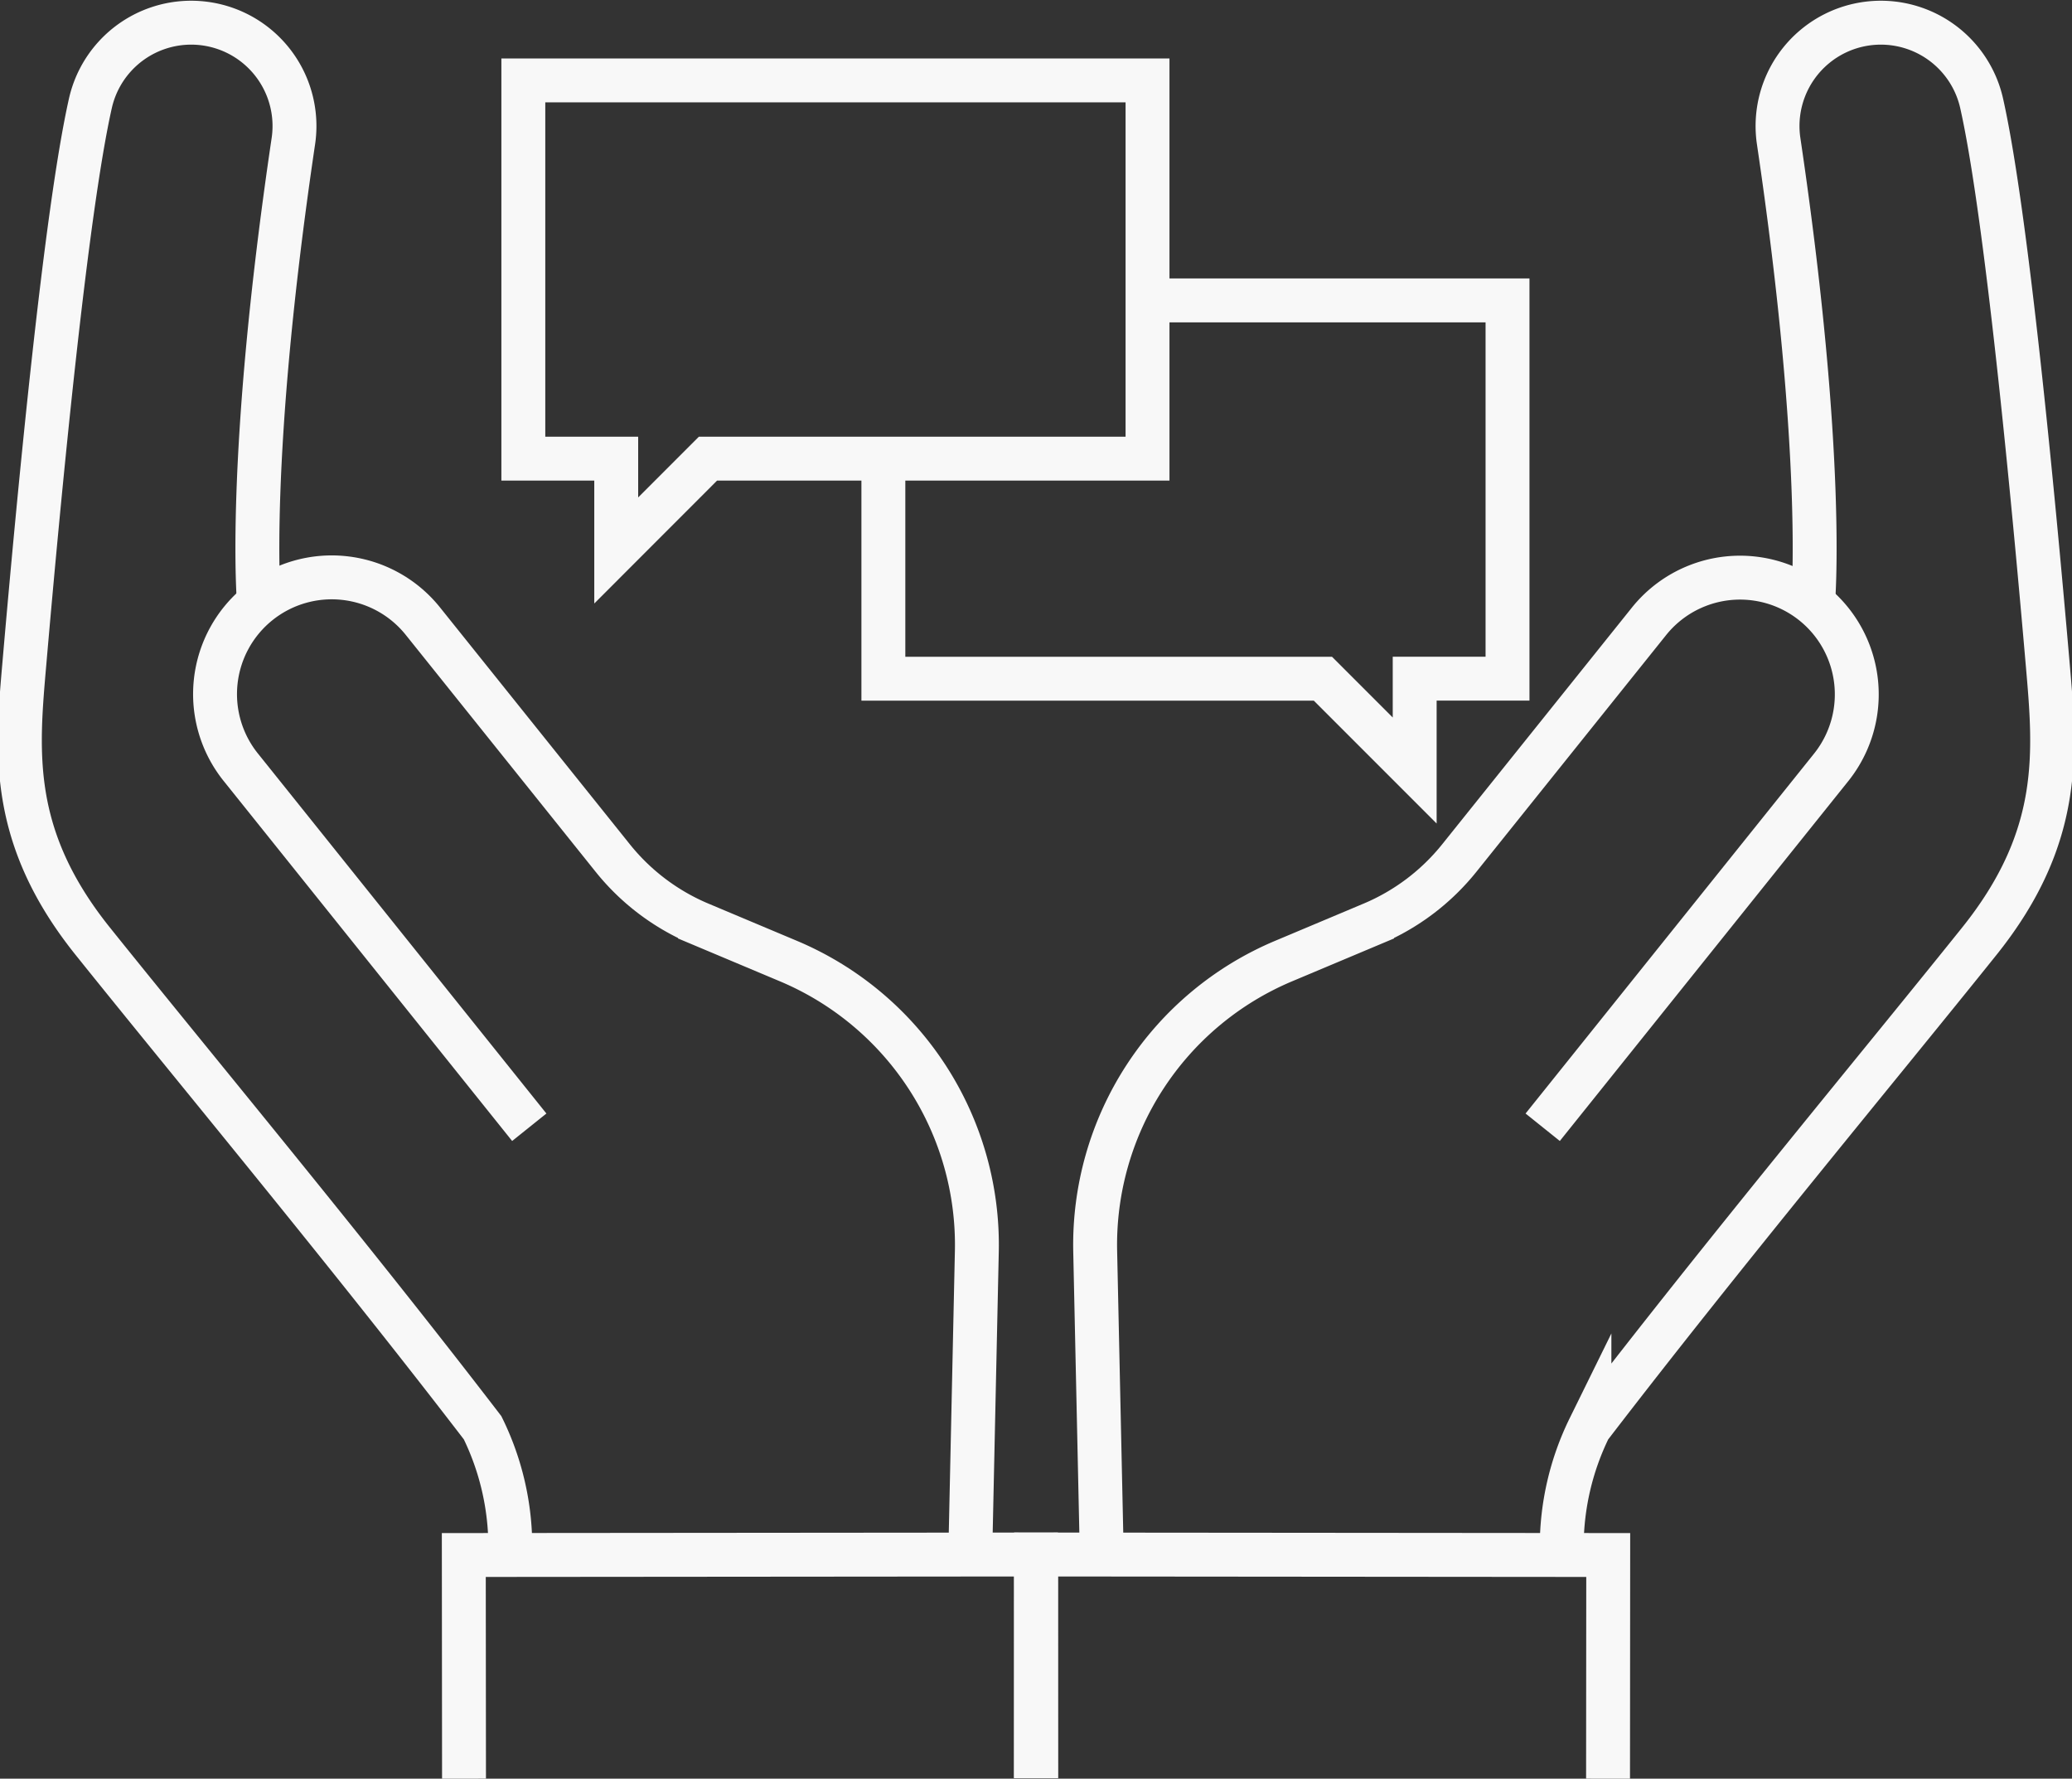
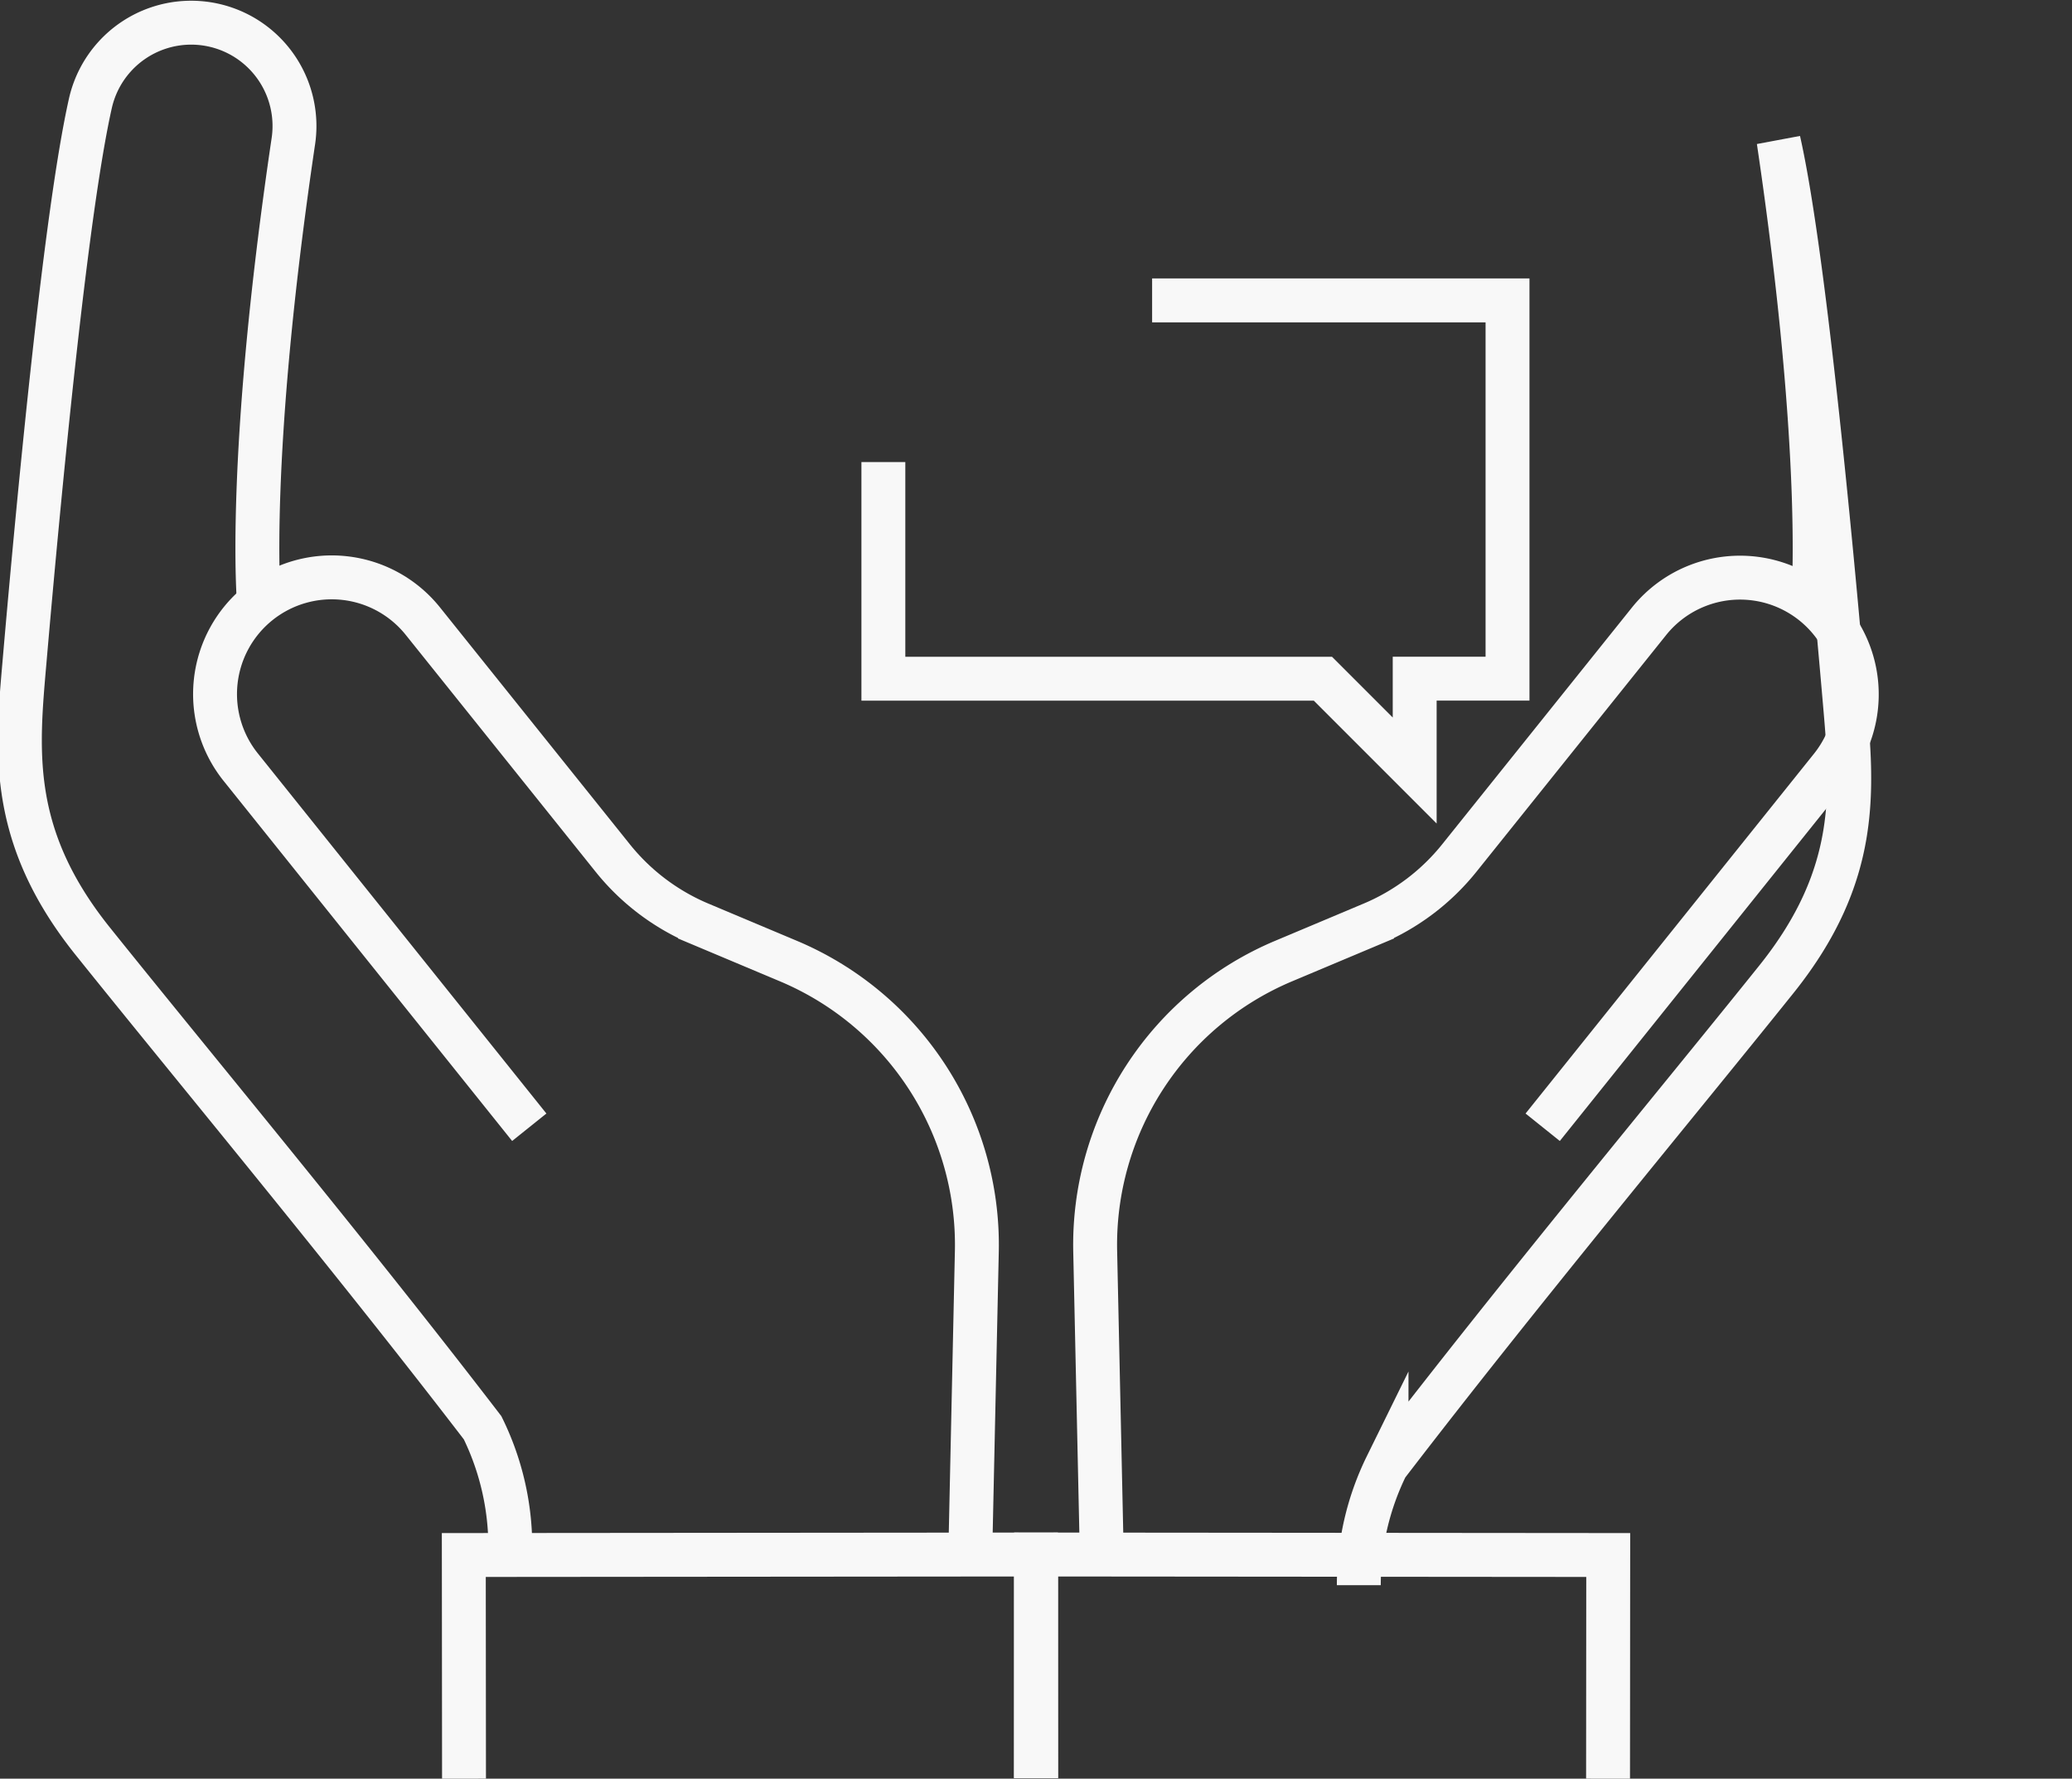
<svg xmlns="http://www.w3.org/2000/svg" width="70.799" height="60.763" viewBox="0 0 70.799 60.763">
  <rect x="0" y="0" width="70.799" height="60.763" fill="#333333" stroke="none" />
  <g id="グループ_27055" data-name="グループ 27055" transform="translate(0.679 0.762)">
    <path id="パス_66450" data-name="パス 66450" d="M73.518,188.938l-.007-7.64-19.552.017.007,7.64" transform="translate(-38.79 -128.955)" fill="none" stroke="#f8f8f8" stroke-miterlimit="10" stroke-width="1.5" />
    <path id="パス_66451" data-name="パス 66451" d="M50.668,100.368,50.893,90a10.517,10.517,0,0,0-6.438-9.916l-3.023-1.271a7.594,7.594,0,0,1-2.982-2.251l-6.479-8.082a3.988,3.988,0,1,0-6.223,4.989L35.6,85.761" transform="translate(-18.194 -48.014)" fill="none" stroke="#f8f8f8" stroke-miterlimit="10" stroke-width="1.5" />
    <path id="パス_66452" data-name="パス 66452" d="M10.17,21.849s-.444-4.879,1.176-15.8a3.53,3.53,0,0,0-6.933-1.3c-.838,3.7-1.753,13.293-2.257,19.12C1.893,26.9,1.61,29.8,4.487,33.39,7.88,37.622,13.241,44.058,17.81,50.014a9.222,9.222,0,0,1,.947,4.077" transform="translate(-1.999 -2.001)" fill="none" stroke="#f8f8f8" stroke-miterlimit="10" stroke-width="1.5" />
    <path id="パス_66453" data-name="パス 66453" d="M120.909,188.938l.007-7.64,19.551.017-.006,7.64" transform="translate(-86.194 -128.955)" fill="none" stroke="#f8f8f8" stroke-miterlimit="10" stroke-width="1.5" />
    <path id="パス_66454" data-name="パス 66454" d="M128.078,100.368,127.853,90a10.516,10.516,0,0,1,6.438-9.916l3.023-1.271a7.595,7.595,0,0,0,2.982-2.251l6.479-8.082A3.988,3.988,0,1,1,153,73.468l-9.856,12.293" transform="translate(-91.11 -48.014)" fill="none" stroke="#f8f8f8" stroke-miterlimit="10" stroke-width="1.5" />
-     <path id="パス_66455" data-name="パス 66455" d="M191.049,21.849s.444-4.879-1.176-15.8a3.53,3.53,0,0,1,6.933-1.3c.838,3.7,1.753,13.293,2.257,19.12.263,3.033.545,5.934-2.331,9.522-3.393,4.232-8.754,10.669-13.323,16.624a9.218,9.218,0,0,0-.947,4.077" transform="translate(-129.778 -2.001)" fill="none" stroke="#f8f8f8" stroke-miterlimit="10" stroke-width="1.5" />
+     <path id="パス_66455" data-name="パス 66455" d="M191.049,21.849s.444-4.879-1.176-15.8c.838,3.7,1.753,13.293,2.257,19.12.263,3.033.545,5.934-2.331,9.522-3.393,4.232-8.754,10.669-13.323,16.624a9.218,9.218,0,0,0-.947,4.077" transform="translate(-129.778 -2.001)" fill="none" stroke="#f8f8f8" stroke-miterlimit="10" stroke-width="1.5" />
    <path id="パス_66456" data-name="パス 66456" d="M103.063,40.065v7.4h15.019l3.136,3.136V47.463h3.172V34.541H112.246" transform="translate(-73.558 -25.041)" fill="none" stroke="#f8f8f8" stroke-miterlimit="10" stroke-width="1.5" />
-     <path id="パス_66457" data-name="パス 66457" d="M60.926,8.8H82.254V21.721H67.235L64.1,24.858V21.721H60.926Z" transform="translate(-43.723 -6.815)" fill="none" stroke="#f8f8f8" stroke-miterlimit="10" stroke-width="1.5" />
  </g>
</svg>